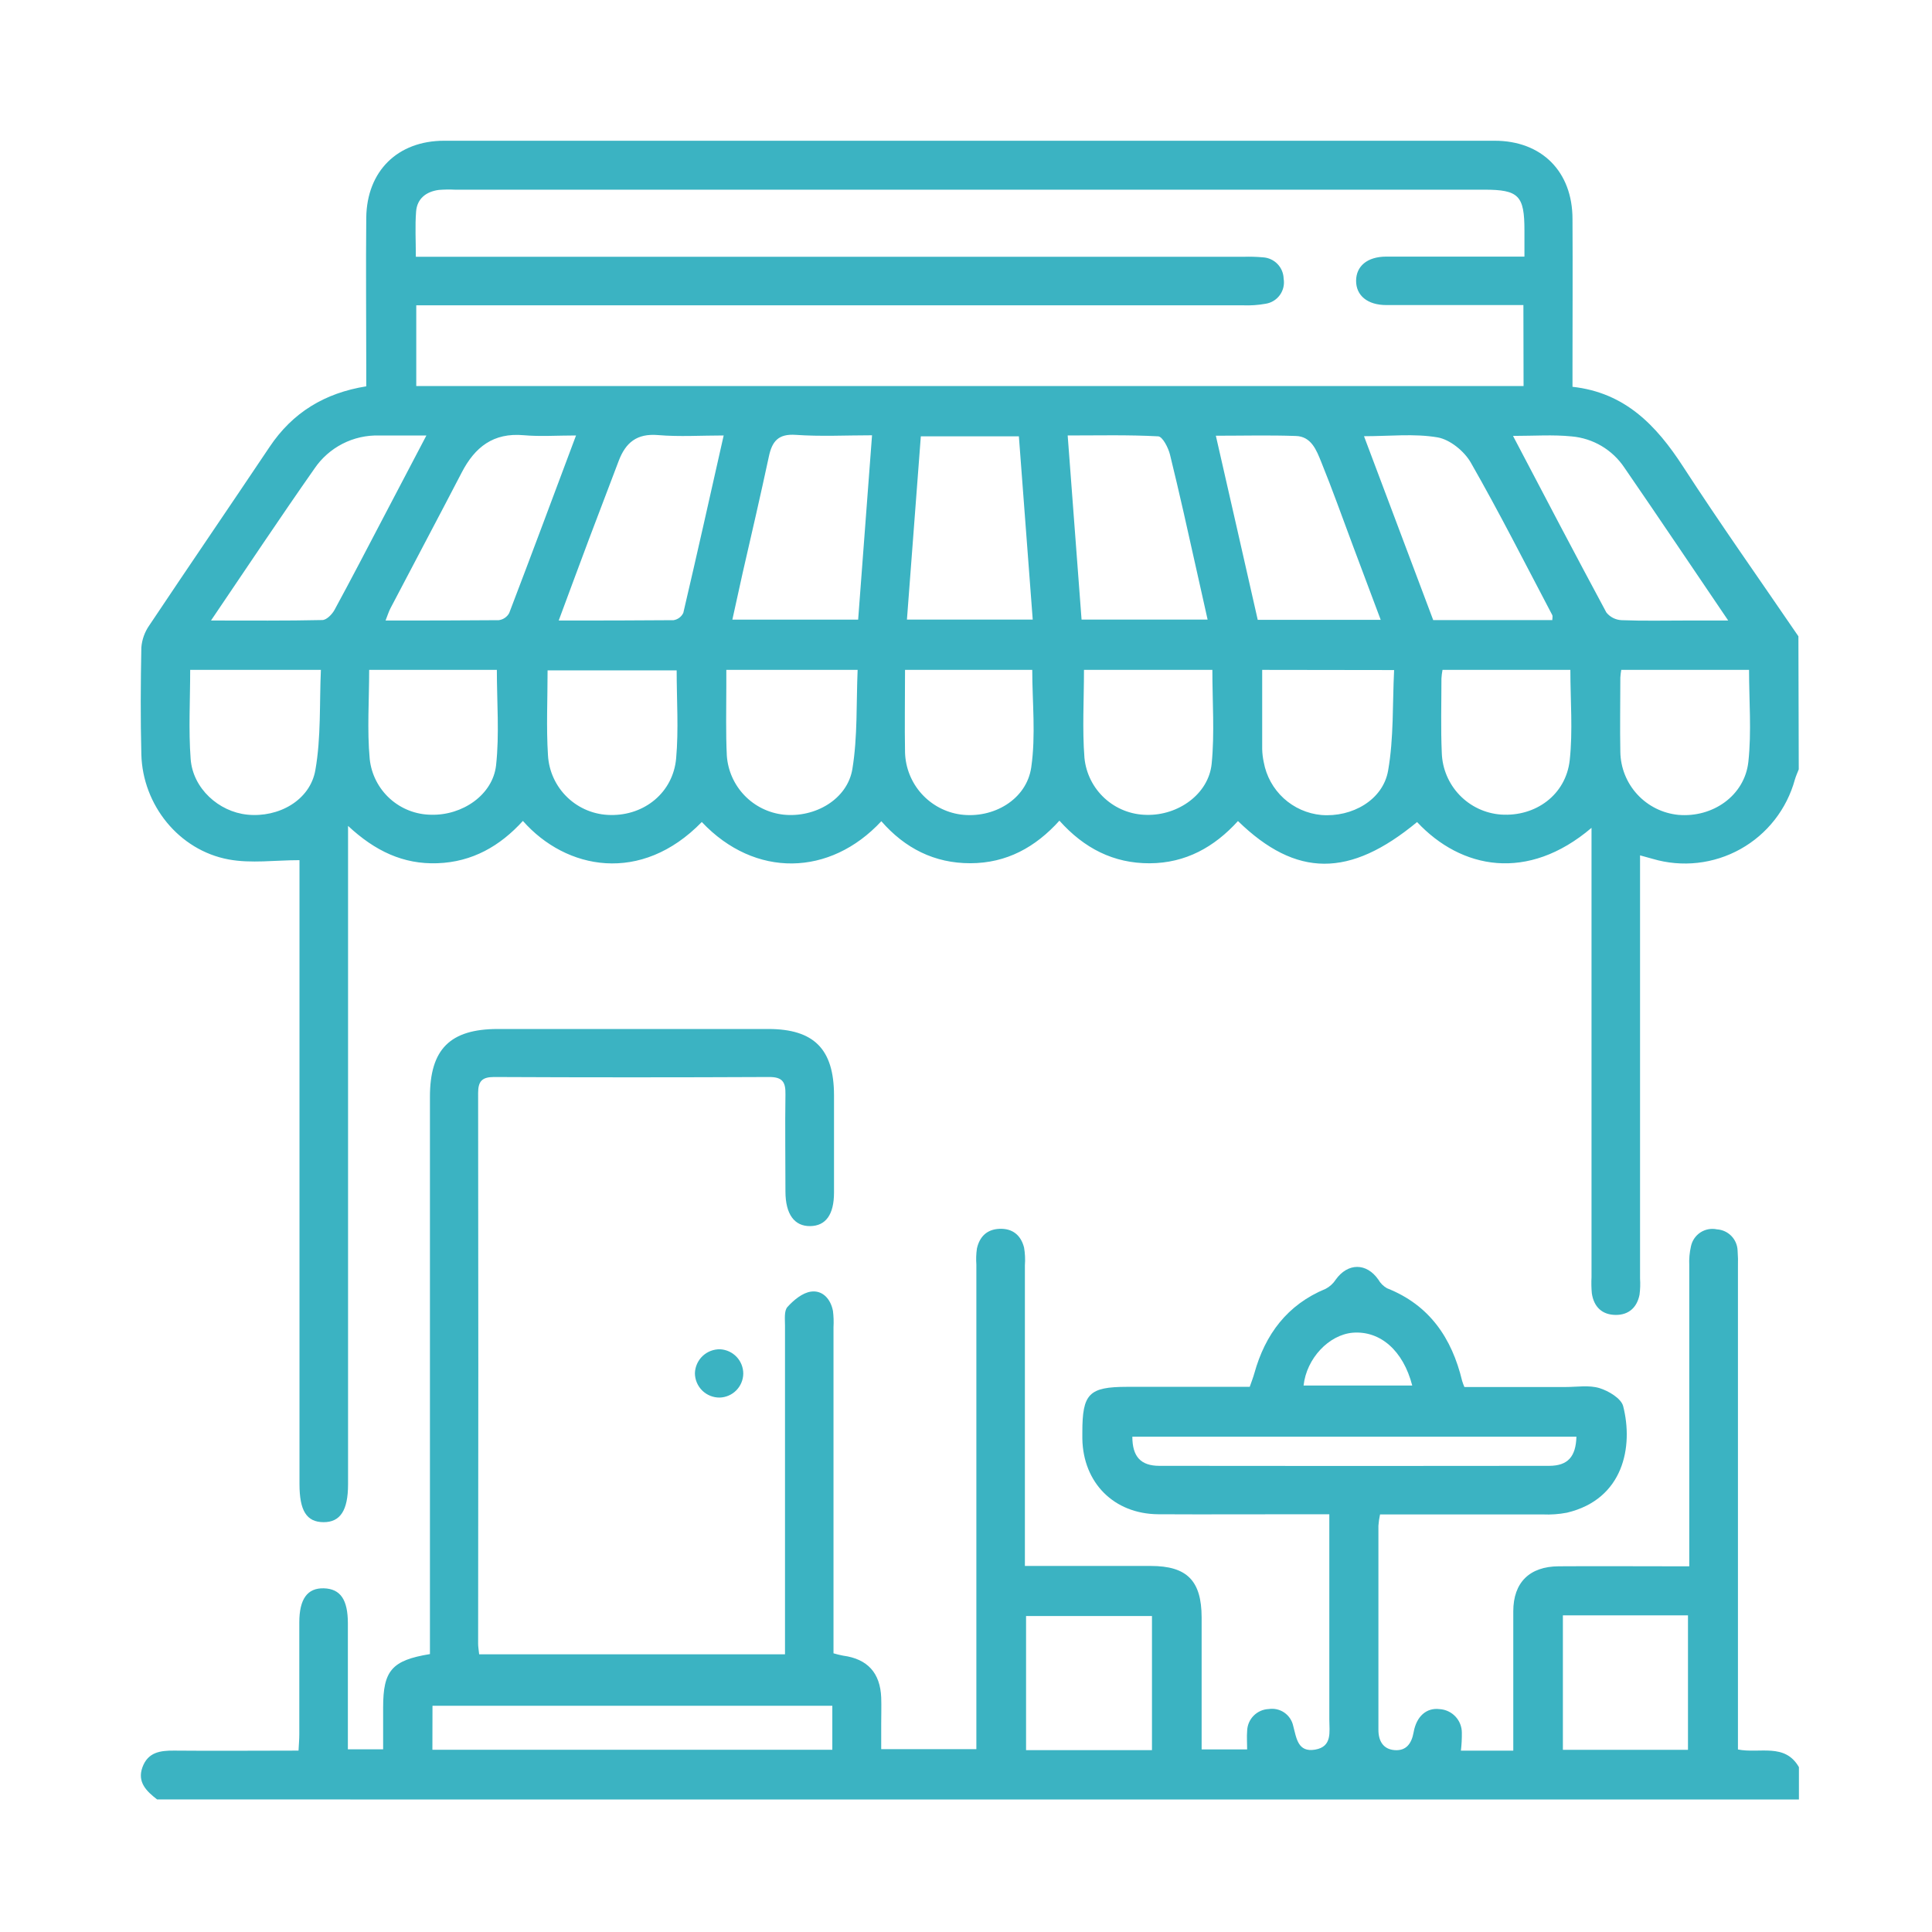
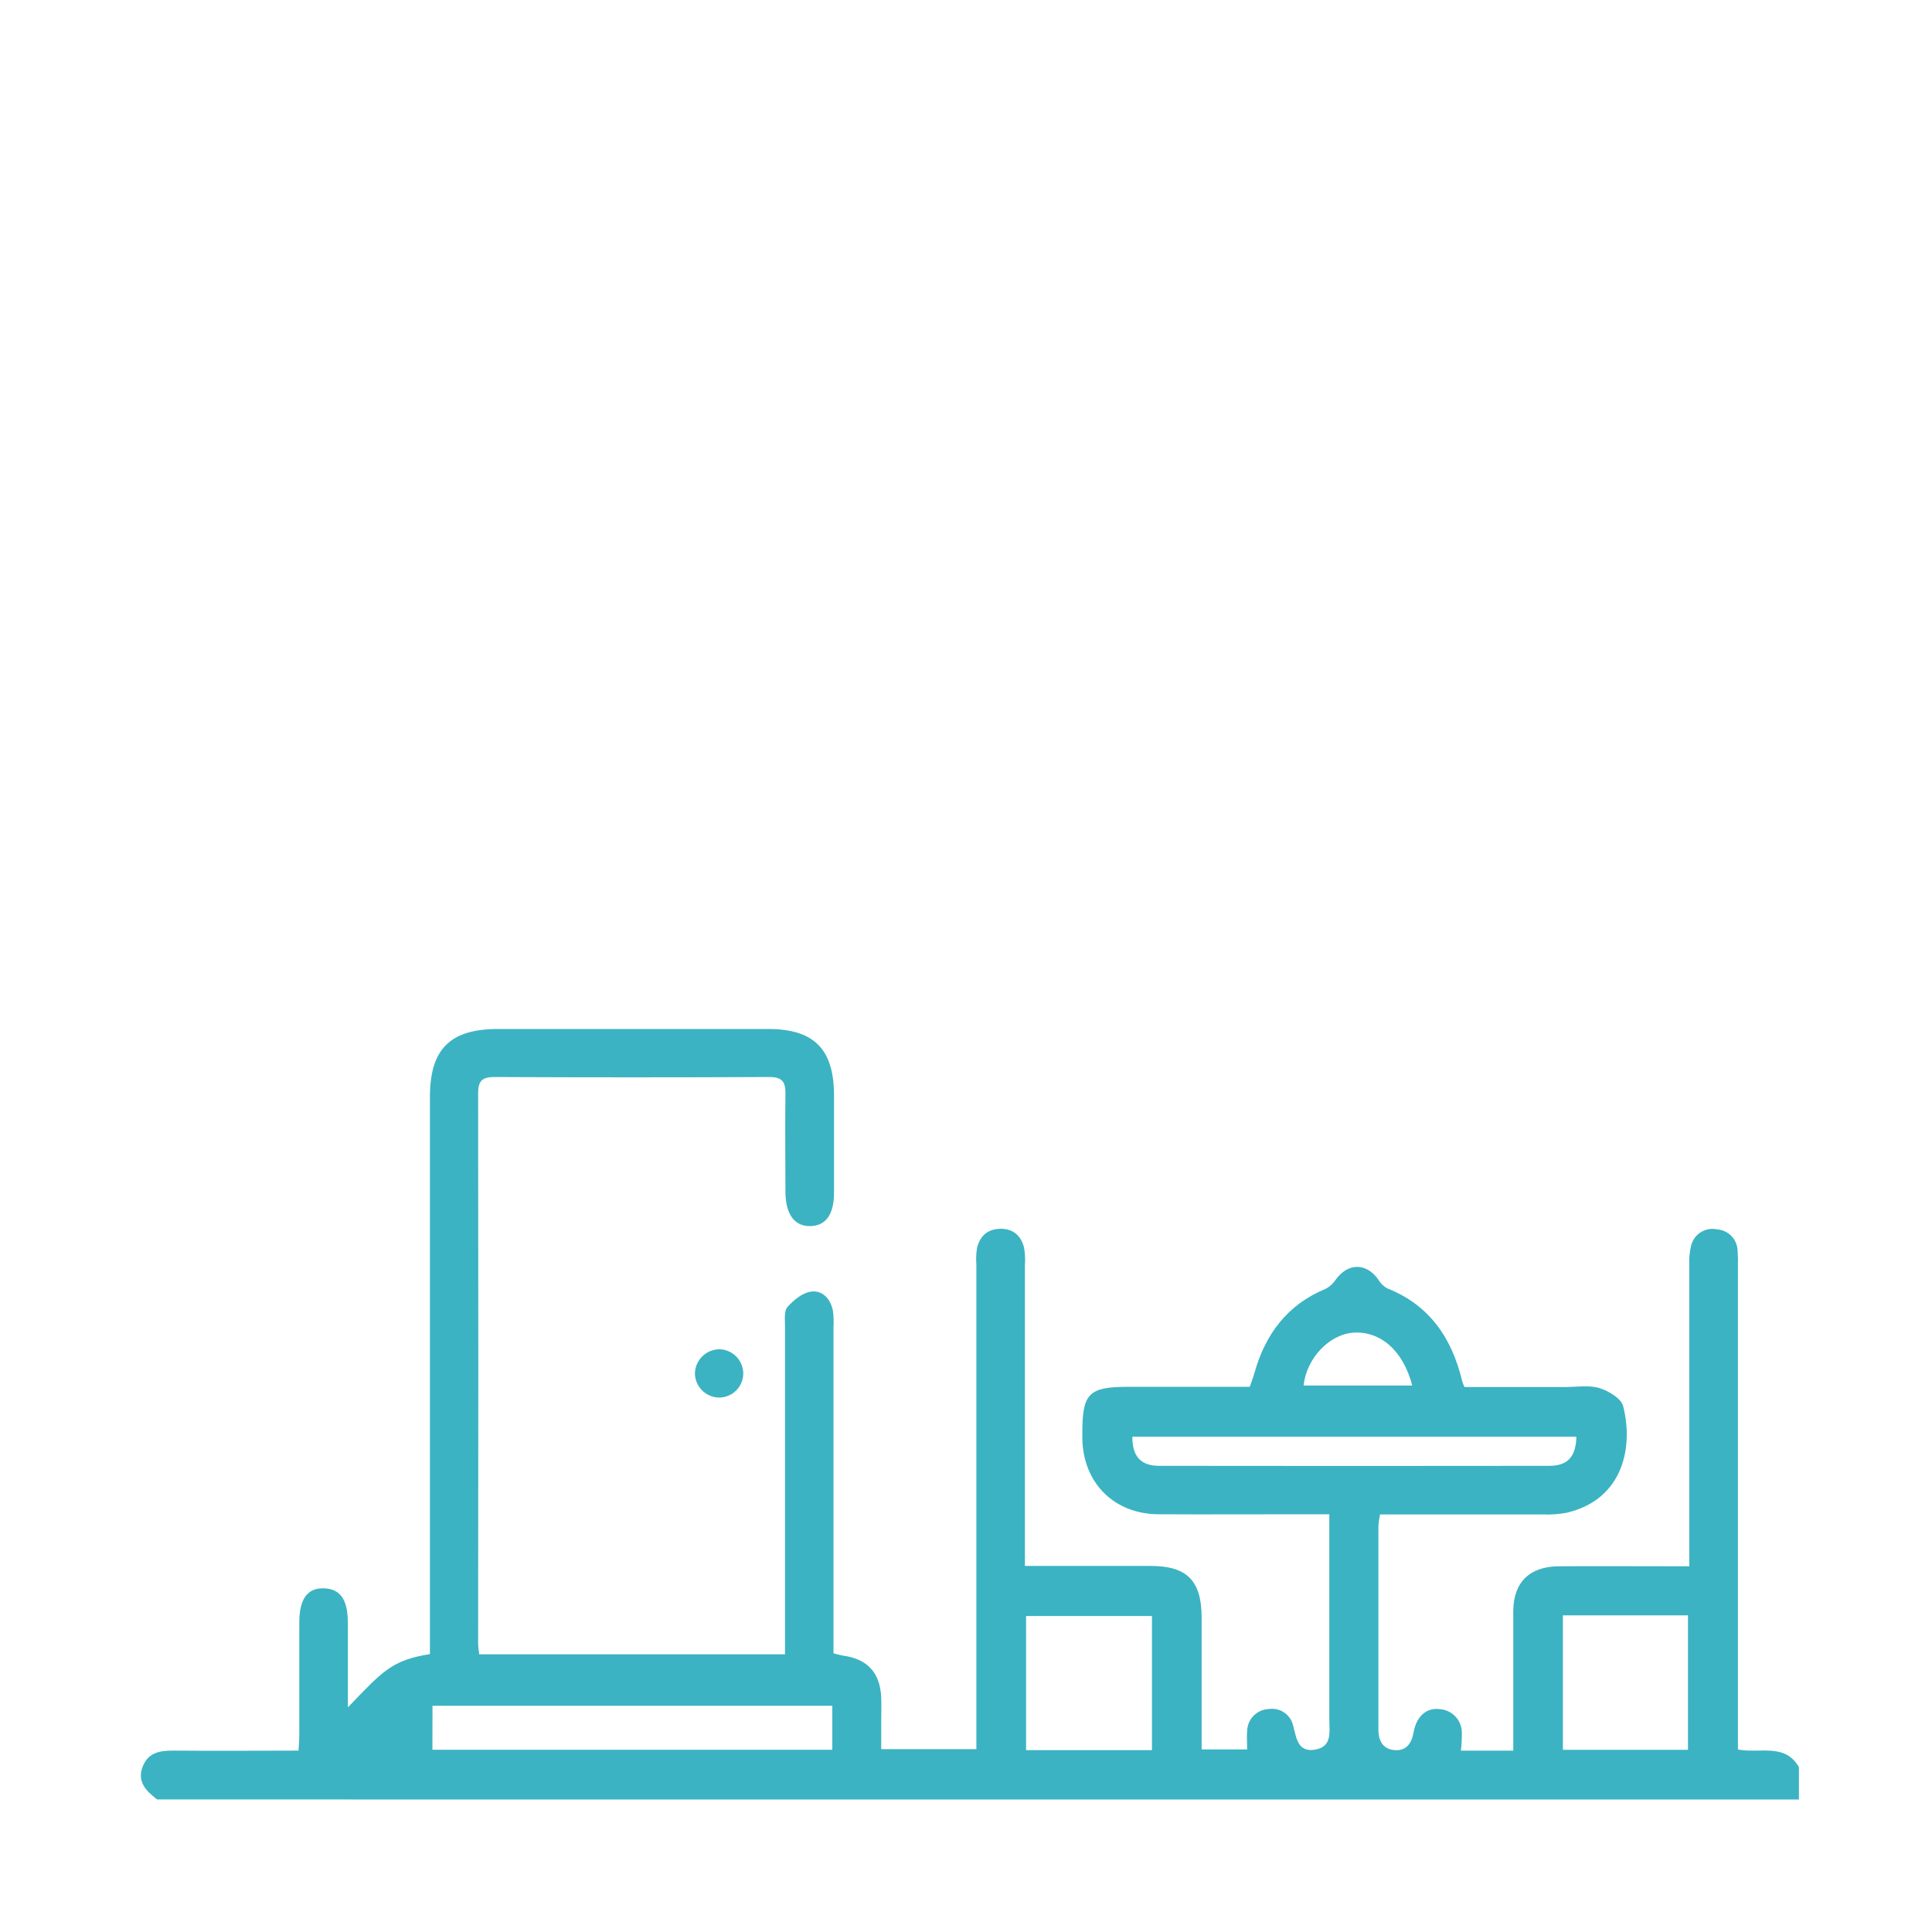
<svg xmlns="http://www.w3.org/2000/svg" width="151" height="151" viewBox="0 0 151 151" fill="none">
-   <path d="M140.586 60.13C140.481 60.397 140.363 60.658 140.282 60.932C139.969 62.074 139.432 63.143 138.702 64.076C137.972 65.009 137.063 65.786 136.028 66.363C134.994 66.94 133.854 67.305 132.677 67.436C131.5 67.567 130.309 67.462 129.173 67.127L128.182 66.853V68.283C128.182 78.829 128.182 89.376 128.182 99.924C128.21 100.346 128.196 100.769 128.142 101.189C127.946 102.18 127.307 102.771 126.296 102.771C125.231 102.771 124.572 102.159 124.413 101.081C124.375 100.661 124.367 100.24 124.389 99.819V64.702C119.396 68.949 114.203 67.935 110.755 64.249C105.498 68.601 101.317 68.608 96.756 64.171C94.914 66.2 92.672 67.461 89.853 67.472C87.033 67.482 84.728 66.298 82.801 64.141C80.928 66.22 78.673 67.461 75.85 67.468C73.028 67.475 70.725 66.295 68.883 64.185C64.877 68.496 59.011 68.652 54.85 64.246C50.117 69.115 44.252 67.996 40.868 64.161C39.079 66.129 36.916 67.37 34.194 67.468C31.524 67.566 29.309 66.514 27.203 64.55V116.013C27.203 118.042 26.598 118.979 25.279 118.969C23.961 118.959 23.407 118.076 23.407 115.983V67.228C21.493 67.228 19.624 67.499 17.863 67.171C13.978 66.447 11.149 62.913 11.047 58.96C10.976 56.177 10.993 53.391 11.047 50.608C11.097 49.986 11.311 49.388 11.669 48.877C14.783 44.213 17.95 39.587 21.071 34.928C22.866 32.246 25.367 30.718 28.626 30.194V28.777C28.626 24.854 28.589 20.928 28.626 17.006C28.674 13.364 31.084 11 34.712 11C62.081 11 89.449 11 116.817 11C120.495 11 122.902 13.408 122.902 17.117C122.925 20.999 122.902 24.895 122.902 28.763V30.231C127.009 30.684 129.453 33.244 131.539 36.459C134.45 40.947 137.543 45.312 140.559 49.732L140.586 60.13ZM119.065 23.843H117.591C114.511 23.843 111.431 23.843 108.355 23.843C106.878 23.843 105.989 23.096 105.989 21.953C105.989 20.81 106.851 20.066 108.325 20.056C111.32 20.056 114.315 20.056 117.31 20.056H119.146V17.996C119.146 15.291 118.696 14.825 116.012 14.825H35.553C35.132 14.804 34.709 14.811 34.289 14.845C33.309 14.977 32.599 15.521 32.521 16.536C32.433 17.658 32.501 18.791 32.501 20.069H97.202C97.708 20.053 98.213 20.068 98.717 20.113C99.145 20.139 99.549 20.326 99.847 20.635C100.145 20.944 100.316 21.354 100.326 21.784C100.364 22.005 100.358 22.232 100.307 22.451C100.256 22.67 100.162 22.877 100.031 23.059C99.899 23.242 99.732 23.396 99.54 23.513C99.349 23.63 99.135 23.708 98.913 23.742C98.333 23.845 97.744 23.886 97.155 23.863H32.534V30.17H119.078L119.065 23.843ZM68.156 34.021C66.128 34.021 64.153 34.126 62.196 33.988C60.844 33.893 60.347 34.478 60.093 35.678C59.441 38.722 58.741 41.745 58.044 44.778C57.774 45.978 57.514 47.182 57.24 48.427H67.071C67.433 43.632 67.787 38.908 68.156 34.021ZM94.383 48.423C94.082 47.071 93.811 45.853 93.534 44.626C92.858 41.583 92.182 38.539 91.445 35.536C91.31 34.992 90.864 34.123 90.522 34.103C88.186 33.977 85.84 34.035 83.447 34.035C83.815 38.921 84.17 43.645 84.532 48.423H94.383ZM80.715 48.423C80.353 43.611 79.995 38.881 79.633 34.103H71.969C71.608 38.891 71.249 43.622 70.884 48.423H80.715ZM98.294 48.444H107.912L105.718 42.594C104.907 40.426 104.133 38.245 103.264 36.105C102.892 35.191 102.49 34.106 101.276 34.075C99.221 34.001 97.162 34.055 95.028 34.055C96.137 38.898 97.212 43.645 98.298 48.43L98.294 48.444ZM43.67 48.498C46.767 48.498 49.708 48.498 52.646 48.471C52.809 48.445 52.965 48.379 53.097 48.28C53.23 48.18 53.336 48.049 53.406 47.899C54.478 43.321 55.502 38.735 56.56 34.035C54.792 34.035 53.102 34.147 51.435 34.005C49.769 33.862 48.9 34.6 48.362 36.006C47.58 38.049 46.804 40.092 46.033 42.137C45.259 44.2 44.492 46.279 43.673 48.484L43.67 48.498ZM45.022 34.035C43.525 34.035 42.217 34.13 40.925 34.015C38.559 33.805 37.118 34.945 36.094 36.916C34.252 40.463 32.376 43.99 30.523 47.531C30.378 47.805 30.29 48.109 30.134 48.498C33.177 48.498 36.084 48.498 38.985 48.471C39.154 48.449 39.315 48.388 39.456 48.292C39.597 48.196 39.714 48.069 39.796 47.919C41.54 43.358 43.237 38.796 45.026 34.021L45.022 34.035ZM121.323 48.464C121.323 48.312 121.367 48.17 121.323 48.075C119.224 44.088 117.189 40.064 114.954 36.155C114.447 35.266 113.321 34.349 112.354 34.184C110.532 33.873 108.615 34.093 106.607 34.093L112.016 48.464H121.323ZM118.26 34.082C120.742 38.816 123.118 43.351 125.549 47.869C125.693 48.048 125.873 48.195 126.079 48.299C126.284 48.402 126.509 48.461 126.739 48.471C128.429 48.538 130.119 48.498 131.793 48.498H135.072C132.253 44.345 129.629 40.429 126.959 36.551C126.499 35.861 125.89 35.284 125.178 34.861C124.465 34.438 123.666 34.182 122.841 34.109C121.377 33.961 119.903 34.069 118.264 34.069L118.26 34.082ZM16.503 48.498C19.57 48.498 22.379 48.525 25.185 48.461C25.523 48.461 25.952 48.018 26.142 47.673C27.43 45.306 28.67 42.915 29.921 40.528C31.03 38.417 32.135 36.307 33.325 34.038H29.64C28.645 34.008 27.658 34.23 26.771 34.684C25.884 35.139 25.127 35.81 24.57 36.635C21.889 40.46 19.299 44.352 16.5 48.484L16.503 48.498ZM52.889 52.393H42.798C42.798 54.666 42.69 56.853 42.828 59.028C42.9 60.283 43.446 61.465 44.356 62.332C45.267 63.2 46.473 63.688 47.73 63.698C50.36 63.745 52.605 61.946 52.845 59.275C53.048 57.016 52.886 54.737 52.886 52.38L52.889 52.393ZM98.649 52.356C98.649 54.524 98.649 56.539 98.649 58.554C98.659 58.896 98.699 59.235 98.771 59.569C98.968 60.654 99.514 61.645 100.326 62.391C101.139 63.136 102.173 63.595 103.271 63.698C105.661 63.891 108.085 62.538 108.49 60.235C108.94 57.675 108.828 55.014 108.96 52.37L98.649 52.356ZM14.864 52.356C14.864 54.723 14.729 57.033 14.901 59.325C15.073 61.618 17.092 63.444 19.33 63.671C21.767 63.917 24.232 62.562 24.647 60.191C25.1 57.635 24.962 54.973 25.08 52.356H14.864ZM126.712 52.356C126.678 52.555 126.654 52.756 126.641 52.958C126.641 54.896 126.604 56.833 126.641 58.771C126.661 60.004 127.135 61.187 127.971 62.093C128.807 63 129.947 63.567 131.174 63.688C133.845 63.921 136.353 62.2 136.647 59.545C136.904 57.178 136.701 54.784 136.701 52.356H126.712ZM70.735 52.356C70.735 54.601 70.698 56.708 70.735 58.811C70.77 60.002 71.225 61.142 72.019 62.03C72.814 62.917 73.897 63.495 75.076 63.66C77.622 63.999 80.235 62.504 80.6 59.968C80.965 57.432 80.678 54.896 80.678 52.356H70.735ZM56.767 52.356C56.767 52.877 56.767 53.252 56.767 53.627C56.767 55.44 56.719 57.252 56.807 59.062C56.889 60.227 57.378 61.326 58.187 62.168C58.996 63.011 60.075 63.542 61.236 63.671C63.7 63.928 66.232 62.474 66.621 60.096C67.034 57.567 66.919 54.95 67.03 52.356H56.767ZM84.721 52.356C84.721 54.723 84.582 56.982 84.758 59.234C84.877 60.444 85.438 61.568 86.334 62.389C87.23 63.211 88.397 63.673 89.613 63.688C92.084 63.748 94.464 62.064 94.701 59.687C94.937 57.31 94.755 54.842 94.755 52.356H84.721ZM28.853 52.356C28.853 54.723 28.684 57.05 28.897 59.332C29.026 60.52 29.587 61.618 30.472 62.419C31.358 63.22 32.507 63.668 33.701 63.678C36.128 63.742 38.511 62.136 38.772 59.812C39.039 57.374 38.833 54.882 38.833 52.356H28.853ZM112.743 52.356C112.701 52.58 112.672 52.805 112.659 53.032C112.659 54.97 112.601 56.908 112.686 58.842C112.726 60.075 113.22 61.249 114.074 62.14C114.928 63.03 116.08 63.573 117.31 63.664C120.015 63.846 122.381 62.125 122.685 59.42C122.936 57.104 122.736 54.743 122.736 52.356H112.743Z" fill="#3BB3C2" />
-   <path d="M12.281 140.641C11.453 140.002 10.706 139.288 11.135 138.118C11.564 136.948 12.521 136.813 13.61 136.823C16.808 136.854 20.009 136.823 23.332 136.823C23.356 136.35 23.393 135.944 23.393 135.538C23.393 132.628 23.393 129.717 23.393 126.804C23.393 124.978 24.022 124.099 25.317 124.139C26.611 124.18 27.189 125.029 27.189 126.878C27.189 130.125 27.189 133.374 27.189 136.722H29.945V133.445C29.945 130.571 30.621 129.766 33.603 129.279V85.725C33.603 82.005 35.171 80.426 38.91 80.423H60.042C63.626 80.423 65.181 82.002 65.184 85.61C65.184 88.142 65.184 90.673 65.184 93.205C65.184 94.923 64.545 95.812 63.325 95.829C62.105 95.846 61.391 94.926 61.388 93.124C61.388 90.594 61.351 88.052 61.388 85.529C61.408 84.569 61.155 84.176 60.124 84.176C52.952 84.21 45.782 84.21 38.613 84.176C37.669 84.176 37.369 84.514 37.369 85.427C37.389 99.774 37.389 114.121 37.369 128.468C37.369 128.714 37.416 128.958 37.45 129.296H61.354V127.791C61.354 119.734 61.354 111.675 61.354 103.613C61.354 103.116 61.273 102.454 61.543 102.153C62.027 101.615 62.717 101.04 63.386 100.949C64.292 100.824 64.927 101.527 65.103 102.467C65.154 102.885 65.168 103.308 65.144 103.728V129.218C65.391 129.292 65.641 129.353 65.894 129.401C67.808 129.658 68.798 130.754 68.873 132.681C68.896 133.357 68.873 134.034 68.873 134.71V136.708H76.31V135.295C76.31 123.142 76.31 110.99 76.31 98.839C76.279 98.418 76.293 97.995 76.354 97.577C76.56 96.664 77.125 96.086 78.105 96.042C79.143 95.995 79.795 96.546 80.039 97.51C80.116 97.966 80.138 98.431 80.103 98.893C80.103 106.67 80.103 114.421 80.103 122.391H89.941C92.77 122.391 93.909 123.541 93.916 126.408C93.916 129.82 93.916 133.232 93.916 136.729H97.473C97.473 136.208 97.436 135.748 97.473 135.295C97.482 134.847 97.662 134.419 97.976 134.099C98.29 133.779 98.715 133.591 99.163 133.574C99.589 133.508 100.024 133.608 100.379 133.852C100.734 134.097 100.982 134.468 101.073 134.889C101.33 135.849 101.431 136.979 102.787 136.746C104.143 136.512 103.896 135.359 103.896 134.402V118.35H101.783C98.031 118.35 94.275 118.37 90.522 118.35C87.064 118.323 84.657 115.898 84.593 112.449C84.593 112.28 84.593 112.111 84.593 111.942C84.593 108.926 85.106 108.395 88.088 108.391H97.675C97.804 108.02 97.939 107.681 98.037 107.33C98.886 104.286 100.607 101.97 103.612 100.729C103.933 100.561 104.204 100.313 104.4 100.009C105.343 98.693 106.8 98.683 107.726 100.009C107.887 100.29 108.121 100.524 108.402 100.685C111.729 101.997 113.473 104.581 114.278 107.932C114.328 108.093 114.386 108.251 114.454 108.405H122.368C123.253 108.405 124.193 108.243 125.008 108.49C125.721 108.709 126.698 109.291 126.86 109.893C127.672 113.055 126.898 117.177 122.466 118.228C121.845 118.347 121.213 118.392 120.583 118.364C116.367 118.364 112.151 118.364 107.861 118.364C107.797 118.654 107.754 118.949 107.733 119.246C107.733 124.476 107.733 129.709 107.733 134.943C107.733 135.028 107.733 135.112 107.733 135.197C107.733 136.059 108.101 136.722 109.011 136.786C109.92 136.85 110.329 136.255 110.485 135.39C110.704 134.138 111.499 133.452 112.513 133.58C112.984 133.607 113.427 133.814 113.751 134.157C114.075 134.5 114.255 134.955 114.254 135.427C114.259 135.895 114.235 136.362 114.18 136.827H118.274V135.434C118.274 132.268 118.274 129.103 118.274 125.938C118.274 123.679 119.548 122.432 121.82 122.418C124.771 122.398 127.722 122.418 130.677 122.418H132.029V120.808C132.029 113.509 132.029 106.208 132.029 98.906C132.005 98.403 132.049 97.899 132.161 97.408C132.207 97.188 132.296 96.979 132.423 96.793C132.55 96.607 132.712 96.448 132.9 96.324C133.089 96.201 133.3 96.117 133.521 96.075C133.742 96.034 133.969 96.036 134.19 96.083C134.617 96.109 135.019 96.293 135.318 96.599C135.616 96.905 135.79 97.312 135.806 97.74C135.838 98.16 135.847 98.583 135.833 99.004V136.735C137.523 137.074 139.497 136.198 140.599 138.115V140.645L12.281 140.641ZM33.795 136.759H65.052V133.32H33.802L33.795 136.759ZM90.035 136.786V126.303H80.194V136.786H90.035ZM122.151 126.253V136.763H131.928V126.253H122.151ZM123.209 112.287H88.501C88.501 113.839 89.15 114.563 90.607 114.566C100.769 114.58 110.93 114.58 121.09 114.566C122.533 114.559 123.165 113.859 123.209 112.284V112.287ZM101.884 108.29H110.377C109.673 105.554 107.875 103.992 105.725 104.161C103.865 104.324 102.118 106.16 101.884 108.287V108.29Z" fill="#3BB3C2" />
+   <path d="M12.281 140.641C11.453 140.002 10.706 139.288 11.135 138.118C11.564 136.948 12.521 136.813 13.61 136.823C16.808 136.854 20.009 136.823 23.332 136.823C23.356 136.35 23.393 135.944 23.393 135.538C23.393 132.628 23.393 129.717 23.393 126.804C23.393 124.978 24.022 124.099 25.317 124.139C26.611 124.18 27.189 125.029 27.189 126.878C27.189 130.125 27.189 133.374 27.189 136.722V133.445C29.945 130.571 30.621 129.766 33.603 129.279V85.725C33.603 82.005 35.171 80.426 38.91 80.423H60.042C63.626 80.423 65.181 82.002 65.184 85.61C65.184 88.142 65.184 90.673 65.184 93.205C65.184 94.923 64.545 95.812 63.325 95.829C62.105 95.846 61.391 94.926 61.388 93.124C61.388 90.594 61.351 88.052 61.388 85.529C61.408 84.569 61.155 84.176 60.124 84.176C52.952 84.21 45.782 84.21 38.613 84.176C37.669 84.176 37.369 84.514 37.369 85.427C37.389 99.774 37.389 114.121 37.369 128.468C37.369 128.714 37.416 128.958 37.45 129.296H61.354V127.791C61.354 119.734 61.354 111.675 61.354 103.613C61.354 103.116 61.273 102.454 61.543 102.153C62.027 101.615 62.717 101.04 63.386 100.949C64.292 100.824 64.927 101.527 65.103 102.467C65.154 102.885 65.168 103.308 65.144 103.728V129.218C65.391 129.292 65.641 129.353 65.894 129.401C67.808 129.658 68.798 130.754 68.873 132.681C68.896 133.357 68.873 134.034 68.873 134.71V136.708H76.31V135.295C76.31 123.142 76.31 110.99 76.31 98.839C76.279 98.418 76.293 97.995 76.354 97.577C76.56 96.664 77.125 96.086 78.105 96.042C79.143 95.995 79.795 96.546 80.039 97.51C80.116 97.966 80.138 98.431 80.103 98.893C80.103 106.67 80.103 114.421 80.103 122.391H89.941C92.77 122.391 93.909 123.541 93.916 126.408C93.916 129.82 93.916 133.232 93.916 136.729H97.473C97.473 136.208 97.436 135.748 97.473 135.295C97.482 134.847 97.662 134.419 97.976 134.099C98.29 133.779 98.715 133.591 99.163 133.574C99.589 133.508 100.024 133.608 100.379 133.852C100.734 134.097 100.982 134.468 101.073 134.889C101.33 135.849 101.431 136.979 102.787 136.746C104.143 136.512 103.896 135.359 103.896 134.402V118.35H101.783C98.031 118.35 94.275 118.37 90.522 118.35C87.064 118.323 84.657 115.898 84.593 112.449C84.593 112.28 84.593 112.111 84.593 111.942C84.593 108.926 85.106 108.395 88.088 108.391H97.675C97.804 108.02 97.939 107.681 98.037 107.33C98.886 104.286 100.607 101.97 103.612 100.729C103.933 100.561 104.204 100.313 104.4 100.009C105.343 98.693 106.8 98.683 107.726 100.009C107.887 100.29 108.121 100.524 108.402 100.685C111.729 101.997 113.473 104.581 114.278 107.932C114.328 108.093 114.386 108.251 114.454 108.405H122.368C123.253 108.405 124.193 108.243 125.008 108.49C125.721 108.709 126.698 109.291 126.86 109.893C127.672 113.055 126.898 117.177 122.466 118.228C121.845 118.347 121.213 118.392 120.583 118.364C116.367 118.364 112.151 118.364 107.861 118.364C107.797 118.654 107.754 118.949 107.733 119.246C107.733 124.476 107.733 129.709 107.733 134.943C107.733 135.028 107.733 135.112 107.733 135.197C107.733 136.059 108.101 136.722 109.011 136.786C109.92 136.85 110.329 136.255 110.485 135.39C110.704 134.138 111.499 133.452 112.513 133.58C112.984 133.607 113.427 133.814 113.751 134.157C114.075 134.5 114.255 134.955 114.254 135.427C114.259 135.895 114.235 136.362 114.18 136.827H118.274V135.434C118.274 132.268 118.274 129.103 118.274 125.938C118.274 123.679 119.548 122.432 121.82 122.418C124.771 122.398 127.722 122.418 130.677 122.418H132.029V120.808C132.029 113.509 132.029 106.208 132.029 98.906C132.005 98.403 132.049 97.899 132.161 97.408C132.207 97.188 132.296 96.979 132.423 96.793C132.55 96.607 132.712 96.448 132.9 96.324C133.089 96.201 133.3 96.117 133.521 96.075C133.742 96.034 133.969 96.036 134.19 96.083C134.617 96.109 135.019 96.293 135.318 96.599C135.616 96.905 135.79 97.312 135.806 97.74C135.838 98.16 135.847 98.583 135.833 99.004V136.735C137.523 137.074 139.497 136.198 140.599 138.115V140.645L12.281 140.641ZM33.795 136.759H65.052V133.32H33.802L33.795 136.759ZM90.035 136.786V126.303H80.194V136.786H90.035ZM122.151 126.253V136.763H131.928V126.253H122.151ZM123.209 112.287H88.501C88.501 113.839 89.15 114.563 90.607 114.566C100.769 114.58 110.93 114.58 121.09 114.566C122.533 114.559 123.165 113.859 123.209 112.284V112.287ZM101.884 108.29H110.377C109.673 105.554 107.875 103.992 105.725 104.161C103.865 104.324 102.118 106.16 101.884 108.287V108.29Z" fill="#3BB3C2" />
  <path d="M58.092 107.367C58.084 107.855 57.887 108.321 57.544 108.668C57.201 109.015 56.737 109.216 56.25 109.23C55.997 109.233 55.747 109.186 55.512 109.092C55.278 108.998 55.065 108.859 54.885 108.682C54.705 108.505 54.562 108.294 54.463 108.061C54.365 107.829 54.314 107.579 54.312 107.326C54.328 106.816 54.545 106.332 54.916 105.981C55.288 105.631 55.783 105.442 56.294 105.456C56.781 105.484 57.239 105.698 57.574 106.053C57.908 106.408 58.094 106.879 58.092 107.367Z" fill="#3BB3C2" />
</svg>